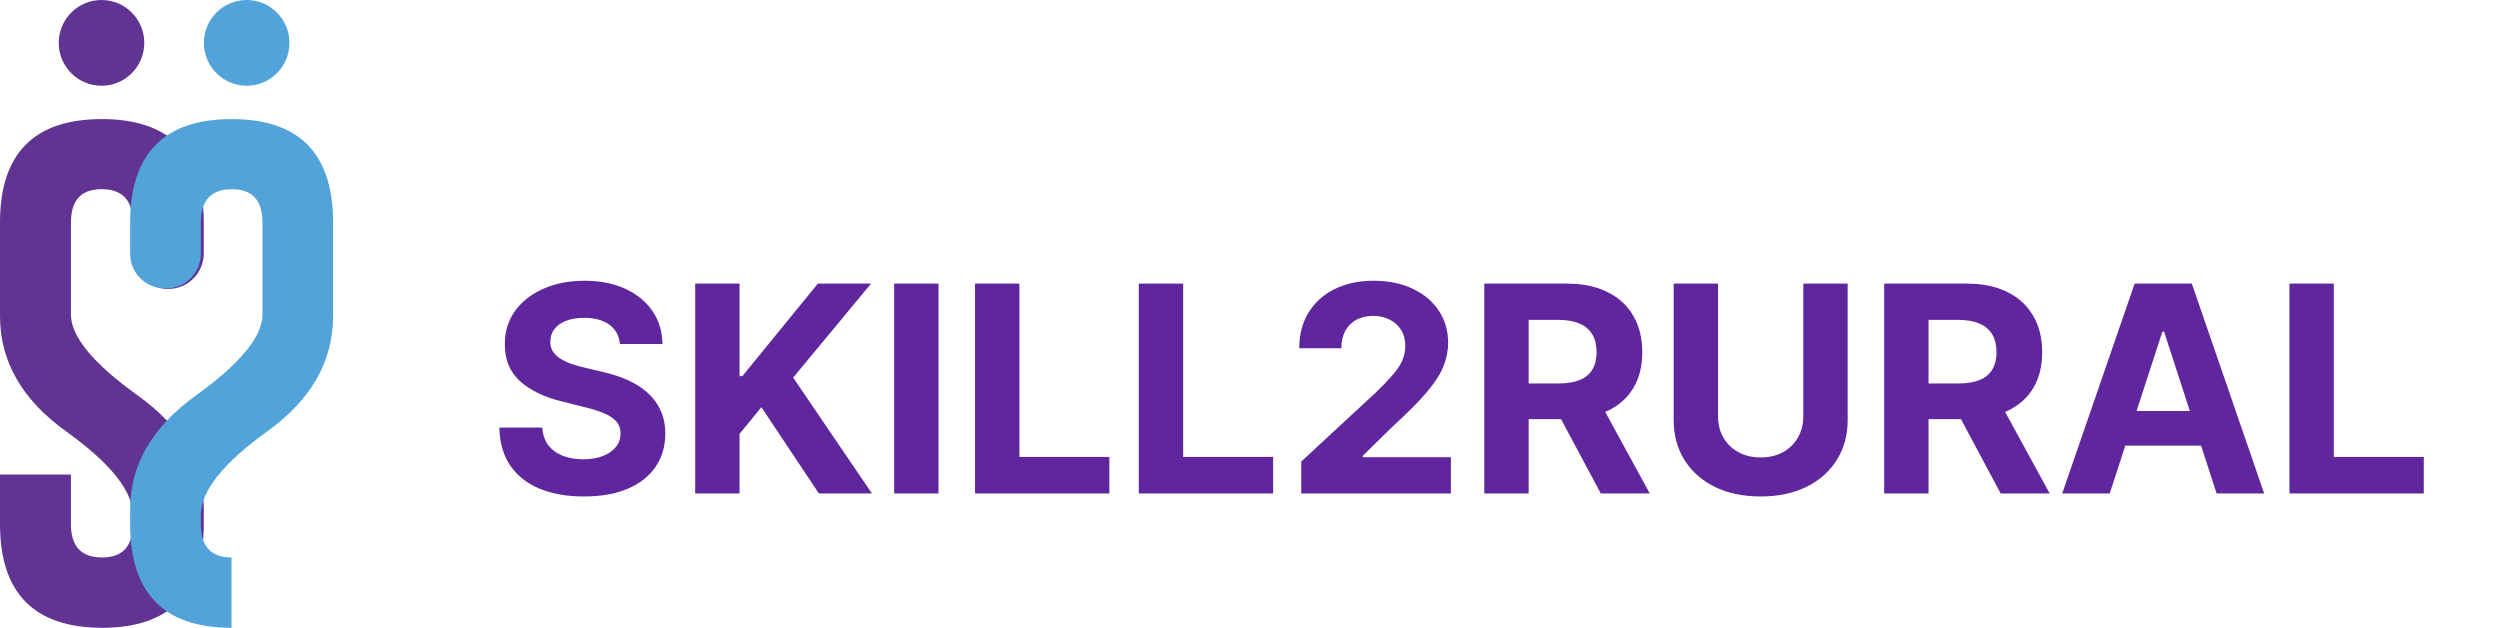
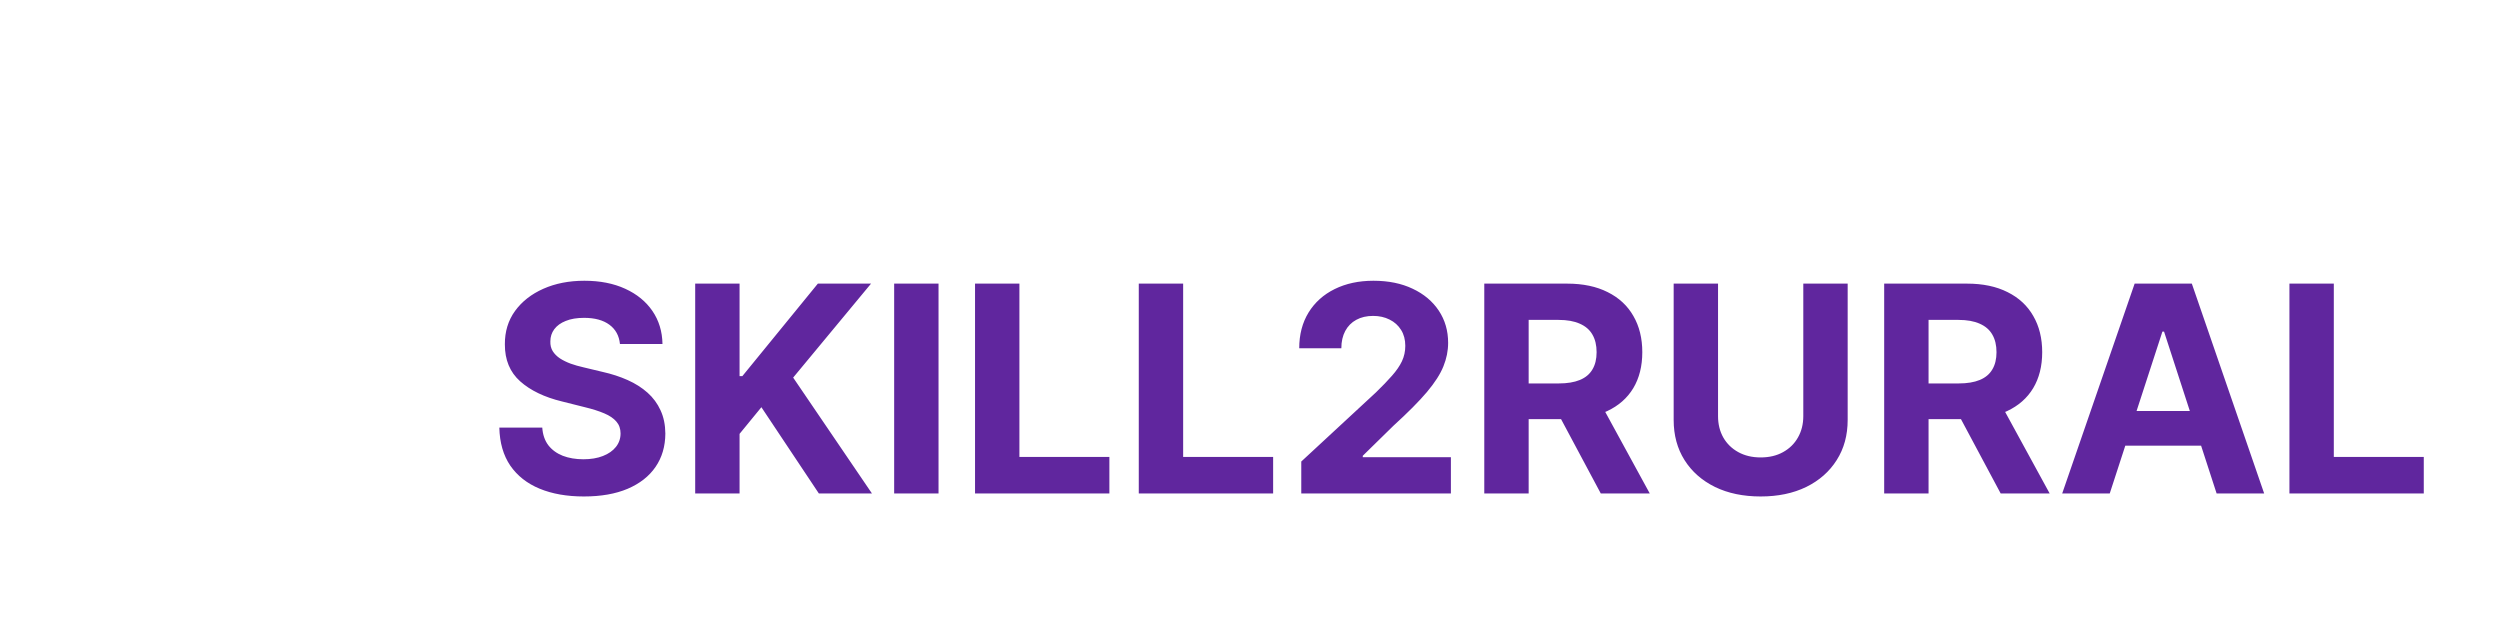
<svg xmlns="http://www.w3.org/2000/svg" width="223" height="56" viewBox="0 0 223 56" fill="none">
-   <path d="M6.327 42.331V46.745C6.327 48.732 7.251 49.726 9.1 49.726C10.933 49.726 11.85 48.732 11.85 46.745V45.939C11.85 43.818 9.875 41.338 5.925 38.499C1.975 35.676 -4.66237e-06 32.24 0 28.192V19.856C0 13.701 3.026 10.624 9.077 10.624C15.143 10.624 18.177 13.701 18.177 19.856V22.601C18.177 23.442 17.843 24.248 17.25 24.843C16.657 25.438 15.852 25.772 15.013 25.772C14.174 25.772 13.369 25.438 12.776 24.843C12.183 24.248 11.85 23.442 11.85 22.601V19.856C11.85 17.884 10.933 16.891 9.1 16.876H9.055C7.236 16.876 6.327 17.869 6.327 19.856V28.057C6.327 30.014 8.302 32.412 12.252 35.25C16.202 38.074 18.177 41.457 18.177 45.401V46.745C18.177 52.915 15.151 56 9.1 56C3.033 55.985 6.00896e-06 52.9 1.06713e-05 46.745V42.331L6.327 42.331Z" fill="#613393" />
-   <path d="M20.65 49.726C18.824 49.726 17.911 48.732 17.911 46.745V45.939C17.911 43.818 19.878 41.338 23.812 38.499C27.746 35.676 29.713 32.24 29.713 28.192V19.856C29.713 13.701 26.7 10.624 20.672 10.624C14.63 10.624 11.608 13.701 11.608 19.856V22.697C11.626 23.518 11.967 24.298 12.558 24.866C13.149 25.434 13.941 25.744 14.759 25.727C15.578 25.744 16.37 25.434 16.961 24.866C17.552 24.298 17.893 23.518 17.911 22.697V19.856C17.911 17.884 18.824 16.891 20.65 16.876H20.694C22.505 16.876 23.411 17.869 23.411 19.856V28.057C23.411 30.014 21.444 32.412 17.51 35.25C13.575 38.074 11.608 41.457 11.608 45.401V46.745C11.608 52.915 14.622 56 20.65 56" fill="#51A3DA" />
-   <path d="M22.003 7.649C24.11 7.649 25.819 5.936 25.819 3.824C25.819 1.712 24.11 0 22.003 0C19.896 0 18.187 1.712 18.187 3.824C18.187 5.936 19.896 7.649 22.003 7.649Z" fill="#51A3DA" />
-   <path d="M9.055 7.649C11.162 7.649 12.871 5.936 12.871 3.824C12.871 1.712 11.162 0 9.055 0C6.948 0 5.239 1.712 5.239 3.824C5.239 5.936 6.948 7.649 9.055 7.649Z" fill="#613393" />
  <path d="M55.299 30.683C55.226 29.946 54.912 29.373 54.358 28.965C53.803 28.556 53.051 28.352 52.1 28.352C51.454 28.352 50.908 28.444 50.464 28.627C50.019 28.803 49.678 29.05 49.44 29.367C49.208 29.684 49.092 30.043 49.092 30.446C49.08 30.781 49.15 31.073 49.303 31.323C49.461 31.573 49.678 31.789 49.952 31.972C50.226 32.149 50.543 32.304 50.902 32.438C51.262 32.566 51.646 32.676 52.054 32.767L53.736 33.17C54.553 33.352 55.302 33.596 55.985 33.901C56.667 34.206 57.258 34.58 57.758 35.025C58.258 35.47 58.645 35.994 58.919 36.597C59.2 37.201 59.343 37.892 59.349 38.673C59.343 39.818 59.05 40.812 58.471 41.653C57.898 42.487 57.07 43.136 55.985 43.6C54.906 44.057 53.605 44.285 52.082 44.285C50.57 44.285 49.254 44.054 48.133 43.59C47.017 43.127 46.146 42.442 45.518 41.534C44.897 40.62 44.571 39.489 44.54 38.142H48.37C48.413 38.77 48.593 39.294 48.91 39.715C49.233 40.129 49.662 40.443 50.199 40.656C50.741 40.863 51.353 40.967 52.036 40.967C52.706 40.967 53.288 40.87 53.782 40.675C54.282 40.48 54.669 40.208 54.943 39.861C55.217 39.514 55.354 39.114 55.354 38.663C55.354 38.243 55.229 37.889 54.979 37.603C54.736 37.317 54.376 37.073 53.901 36.872C53.431 36.671 52.855 36.488 52.173 36.323L50.135 35.811C48.556 35.428 47.31 34.827 46.396 34.011C45.482 33.194 45.028 32.094 45.034 30.711C45.028 29.577 45.329 28.587 45.939 27.74C46.554 26.893 47.398 26.232 48.471 25.756C49.543 25.281 50.762 25.043 52.127 25.043C53.517 25.043 54.73 25.281 55.766 25.756C56.808 26.232 57.618 26.893 58.197 27.74C58.776 28.587 59.075 29.568 59.093 30.683H55.299ZM62.011 44.02V25.299H65.969V33.553H66.216L72.953 25.299H77.697L70.75 33.681L77.78 44.02H73.044L67.916 36.323L65.969 38.7V44.02H62.011ZM83.717 25.299V44.02H79.759V25.299H83.717ZM86.973 44.02V25.299H90.931V40.757H98.957V44.02H86.973ZM101.579 44.02V25.299H105.537V40.757H113.563V44.02H101.579ZM116.074 44.02V41.168L122.738 34.998C123.305 34.449 123.78 33.956 124.164 33.517C124.554 33.078 124.85 32.649 125.051 32.228C125.252 31.802 125.352 31.341 125.352 30.848C125.352 30.299 125.227 29.827 124.978 29.431C124.728 29.029 124.386 28.721 123.954 28.508C123.521 28.288 123.03 28.179 122.482 28.179C121.909 28.179 121.409 28.294 120.983 28.526C120.556 28.758 120.227 29.09 119.996 29.522C119.764 29.955 119.648 30.47 119.648 31.067H115.891C115.891 29.842 116.169 28.779 116.723 27.877C117.278 26.975 118.055 26.277 119.054 25.784C120.054 25.29 121.205 25.043 122.509 25.043C123.85 25.043 125.017 25.281 126.011 25.756C127.01 26.225 127.787 26.878 128.341 27.712C128.896 28.547 129.173 29.504 129.173 30.583C129.173 31.29 129.033 31.987 128.753 32.676C128.479 33.365 127.988 34.129 127.281 34.97C126.574 35.805 125.578 36.808 124.292 37.978L121.559 40.656V40.784H129.42V44.02H116.074ZM132.398 44.02V25.299H139.784C141.198 25.299 142.404 25.552 143.404 26.058C144.409 26.558 145.174 27.267 145.698 28.188C146.228 29.102 146.493 30.177 146.493 31.415C146.493 32.658 146.225 33.727 145.689 34.623C145.153 35.513 144.376 36.195 143.358 36.671C142.346 37.146 141.122 37.384 139.683 37.384H134.738V34.203H139.043C139.799 34.203 140.427 34.099 140.927 33.892C141.426 33.685 141.798 33.374 142.042 32.959C142.292 32.545 142.417 32.03 142.417 31.415C142.417 30.793 142.292 30.269 142.042 29.842C141.798 29.416 141.423 29.093 140.917 28.873C140.418 28.648 139.787 28.535 139.025 28.535H136.356V44.02H132.398ZM142.508 35.501L147.161 44.02H142.791L138.239 35.501H142.508ZM160.854 25.299H164.812V37.457C164.812 38.822 164.486 40.016 163.834 41.04C163.188 42.064 162.283 42.862 161.119 43.435C159.955 44.002 158.599 44.285 157.052 44.285C155.498 44.285 154.139 44.002 152.975 43.435C151.811 42.862 150.906 42.064 150.26 41.04C149.614 40.016 149.291 38.822 149.291 37.457V25.299H153.249V37.119C153.249 37.832 153.404 38.465 153.715 39.02C154.032 39.575 154.477 40.01 155.05 40.327C155.622 40.644 156.29 40.803 157.052 40.803C157.819 40.803 158.487 40.644 159.053 40.327C159.626 40.01 160.068 39.575 160.379 39.02C160.696 38.465 160.854 37.832 160.854 37.119V25.299ZM168.069 44.02V25.299H175.455C176.869 25.299 178.075 25.552 179.075 26.058C180.08 26.558 180.845 27.267 181.369 28.188C181.899 29.102 182.164 30.177 182.164 31.415C182.164 32.658 181.896 33.727 181.36 34.623C180.824 35.513 180.047 36.195 179.029 36.671C178.017 37.146 176.793 37.384 175.354 37.384H170.409V34.203H174.714C175.47 34.203 176.098 34.099 176.598 33.892C177.097 33.685 177.469 33.374 177.713 32.959C177.963 32.545 178.088 32.03 178.088 31.415C178.088 30.793 177.963 30.269 177.713 29.842C177.469 29.416 177.094 29.093 176.588 28.873C176.089 28.648 175.458 28.535 174.696 28.535H172.027V44.02H168.069ZM178.179 35.501L182.832 44.02H178.462L173.91 35.501H178.179ZM188.188 44.02H183.947L190.41 25.299H195.511L201.964 44.02H197.723L193.033 29.577H192.887L188.188 44.02ZM187.923 36.661H197.942V39.751H187.923V36.661ZM204.217 44.02V25.299H208.176V40.757H216.201V44.02H204.217Z" fill="#60269E" />
</svg>